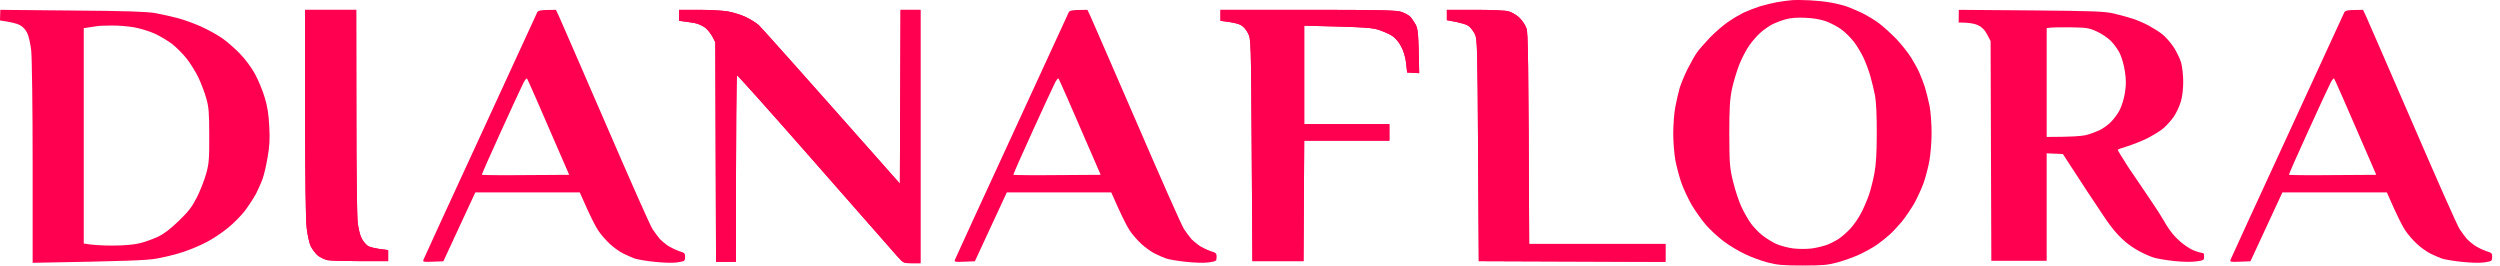
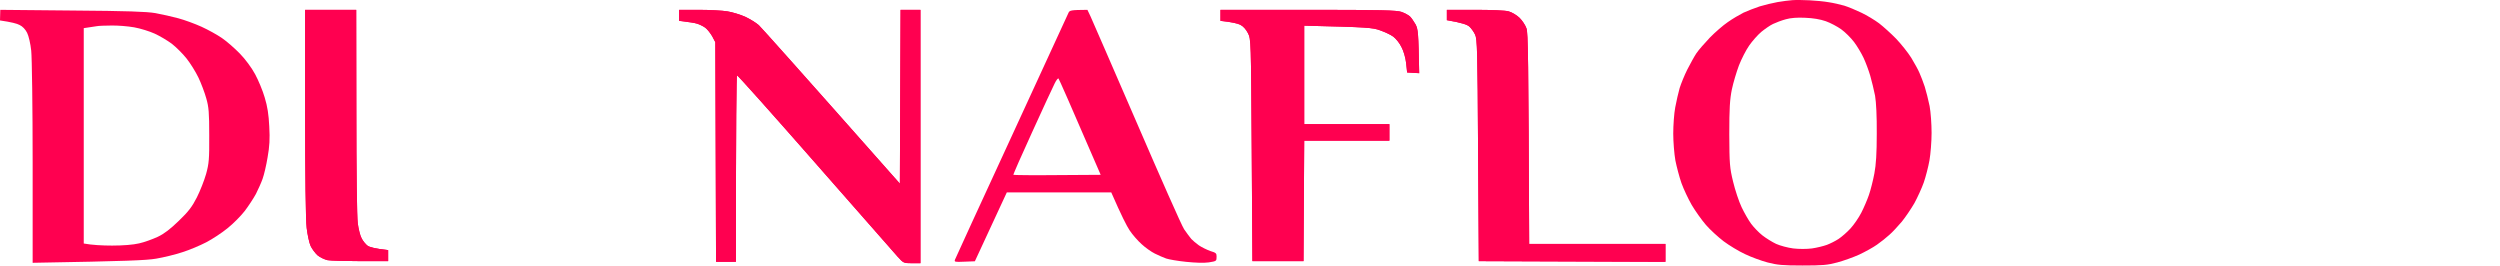
<svg xmlns="http://www.w3.org/2000/svg" width="254" height="27" viewBox="0 0 254 27" fill="none">
  <path d="M36.192 1H31V11.464C31 17.802 31.058 22.405 31.159 23.175C31.245 23.874 31.418 24.686 31.562 24.994C31.707 25.301 32.024 25.721 32.269 25.945C32.529 26.155 32.976 26.364 33.279 26.434C33.567 26.49 35.081 26.532 36.624 26.532H39.437V25.413C38.081 25.259 37.547 25.105 37.346 24.965C37.144 24.812 36.87 24.476 36.74 24.21C36.596 23.958 36.422 23.259 36.35 22.685C36.264 22.084 36.206 17.285 36.206 11.325L36.192 1Z" fill="#FF0050" />
  <path d="M36.192 1H31V11.464C31 17.802 31.058 22.405 31.159 23.175C31.245 23.874 31.418 24.686 31.562 24.994C31.707 25.301 32.024 25.721 32.269 25.945C32.529 26.155 32.976 26.364 33.279 26.434C33.567 26.49 35.081 26.532 36.624 26.532H39.437V25.413C38.081 25.259 37.547 25.105 37.346 24.965C37.144 24.812 36.87 24.476 36.74 24.21C36.596 23.958 36.422 23.259 36.35 22.685C36.264 22.084 36.206 17.285 36.206 11.325L36.192 1Z" fill="#FF0050" />
  <path d="M7.326 1.069C12.965 1.111 14.898 1.181 15.792 1.334C16.427 1.446 17.464 1.685 18.099 1.853C18.733 2.021 19.801 2.412 20.479 2.72C21.156 3.028 22.093 3.546 22.569 3.881C23.045 4.203 23.853 4.916 24.372 5.448C24.92 6.007 25.57 6.889 25.916 7.533C26.248 8.148 26.695 9.212 26.896 9.912C27.17 10.807 27.3 11.632 27.357 12.849C27.43 14.108 27.387 14.878 27.185 15.998C27.055 16.795 26.824 17.774 26.68 18.166C26.55 18.543 26.233 19.243 26.002 19.705C25.757 20.152 25.237 20.95 24.862 21.44C24.473 21.943 23.695 22.727 23.118 23.188C22.556 23.65 21.574 24.294 20.954 24.616C20.334 24.937 19.253 25.399 18.532 25.623C17.826 25.86 16.613 26.154 15.863 26.28C14.839 26.448 13.065 26.532 3.317 26.7V16.557C3.317 10.92 3.245 5.842 3.173 5.155C3.101 4.455 2.914 3.643 2.755 3.335C2.582 2.986 2.293 2.678 1.99 2.538C1.731 2.398 1.168 2.245 0 2.077L0.029 1L7.326 1.069ZM11.321 2.594C10.687 2.594 10.008 2.622 9.807 2.664C9.605 2.692 9.23 2.748 8.971 2.79L8.509 2.86V24.741C9.345 24.895 10.399 24.951 11.394 24.951C12.518 24.951 13.542 24.867 14.133 24.727C14.652 24.615 15.489 24.308 16.008 24.07C16.671 23.762 17.306 23.272 18.171 22.432C19.151 21.495 19.527 20.992 20.003 20.054C20.334 19.397 20.753 18.333 20.94 17.675C21.229 16.626 21.272 16.178 21.258 13.758C21.258 11.45 21.214 10.876 20.954 9.981C20.795 9.407 20.435 8.456 20.161 7.882C19.887 7.309 19.34 6.428 18.95 5.938C18.561 5.448 17.883 4.777 17.45 4.441C17.018 4.119 16.239 3.657 15.72 3.419C15.201 3.182 14.263 2.888 13.629 2.776C12.995 2.664 11.956 2.58 11.321 2.594Z" fill="#FF0050" />
  <path d="M70.99 1H69V2.119C70.067 2.245 70.572 2.329 70.803 2.399C71.048 2.469 71.423 2.65 71.639 2.804C71.856 2.958 72.173 3.364 72.36 3.686L72.677 4.287L72.75 26.602H74.769C74.769 11.954 74.826 7.687 74.884 7.659C74.942 7.631 78.489 11.604 82.773 16.487L83.922 17.797C87.712 22.118 90.866 25.713 91.18 26.057C91.786 26.728 91.801 26.742 92.651 26.742H93.517V1H91.498L91.426 18.656C80.71 6.54 77.365 2.818 77.091 2.552C76.802 2.301 76.182 1.923 75.706 1.699C75.23 1.489 74.422 1.237 73.903 1.153C73.399 1.069 72.072 1 70.99 1Z" fill="#FF0050" />
  <path d="M70.99 1H69V2.119C70.067 2.245 70.572 2.329 70.803 2.399C71.048 2.469 71.423 2.65 71.639 2.804C71.856 2.958 72.173 3.364 72.36 3.686L72.677 4.287L72.75 26.602H74.769C74.769 11.954 74.826 7.687 74.884 7.659C74.942 7.631 78.489 11.604 82.773 16.487L83.922 17.797C87.712 22.118 90.866 25.713 91.18 26.057C91.786 26.728 91.801 26.742 92.651 26.742H93.517V1H91.498L91.426 18.656C80.71 6.54 77.365 2.818 77.091 2.552C76.802 2.301 76.182 1.923 75.706 1.699C75.23 1.489 74.422 1.237 73.903 1.153C73.399 1.069 72.072 1 70.99 1Z" fill="#FF0050" />
  <path d="M149.855 1H147V2.049C148.615 2.329 149.077 2.511 149.293 2.706C149.481 2.874 149.74 3.238 149.87 3.518C150.086 3.952 150.115 5.141 150.173 15.27L150.245 26.532L169.209 26.602V24.784H155.365C155.292 5.63 155.249 3.322 155.09 2.888C154.989 2.58 154.672 2.091 154.384 1.811C154.095 1.531 153.591 1.237 153.273 1.153C152.942 1.055 151.5 1 149.855 1Z" fill="#FF0050" />
  <path d="M149.855 1H147V2.049C148.615 2.329 149.077 2.511 149.293 2.706C149.481 2.874 149.74 3.238 149.87 3.518C150.086 3.952 150.115 5.141 150.173 15.27L150.245 26.532L169.209 26.602V24.784H155.365C155.292 5.63 155.249 3.322 155.09 2.888C154.989 2.58 154.672 2.091 154.384 1.811C154.095 1.531 153.591 1.237 153.273 1.153C152.942 1.055 151.5 1 149.855 1Z" fill="#FF0050" />
  <path d="M132.913 1H124V2.119C125.183 2.245 125.731 2.385 126.005 2.511C126.308 2.664 126.581 2.958 126.798 3.378C127.1 3.993 127.101 4.063 127.173 15.22L127.173 15.27L127.245 26.532H132.437L132.509 14.291H141.162V12.612H132.509V2.608C138.955 2.762 139.46 2.804 140.224 3.084C140.7 3.252 141.306 3.532 141.565 3.728C141.825 3.924 142.2 4.385 142.388 4.777C142.604 5.169 142.806 5.882 142.863 6.414L142.964 7.365L144.19 7.435C144.118 3.294 144.075 2.958 143.815 2.469C143.642 2.161 143.383 1.797 143.238 1.657C143.094 1.531 142.705 1.321 142.388 1.209C141.912 1.042 140.354 1 132.913 1Z" fill="#FF0050" />
  <path d="M132.913 1H124V2.119C125.183 2.245 125.731 2.385 126.005 2.511C126.308 2.664 126.581 2.958 126.798 3.378C127.1 3.993 127.101 4.063 127.173 15.22L127.173 15.27L127.245 26.532H132.437L132.509 14.291H141.162V12.612H132.509V2.608C138.955 2.762 139.46 2.804 140.224 3.084C140.7 3.252 141.306 3.532 141.565 3.728C141.825 3.924 142.2 4.385 142.388 4.777C142.604 5.169 142.806 5.882 142.863 6.414L142.964 7.365L144.19 7.435C144.118 3.294 144.075 2.958 143.815 2.469C143.642 2.161 143.383 1.797 143.238 1.657C143.094 1.531 142.705 1.321 142.388 1.209C141.912 1.042 140.354 1 132.913 1Z" fill="#FF0050" />
  <path d="M182.115 0.015C182.477 -0.013 183.254 0.002 183.846 0.03C184.437 0.058 185.317 0.141 185.793 0.225C186.269 0.295 186.99 0.463 187.379 0.575C187.784 0.701 188.562 1.023 189.11 1.288C189.673 1.554 190.48 2.044 190.912 2.366C191.346 2.701 192.124 3.401 192.644 3.933C193.163 4.479 193.855 5.346 194.187 5.877C194.505 6.409 194.894 7.095 195.022 7.416C195.167 7.724 195.398 8.354 195.556 8.816C195.7 9.264 195.918 10.158 196.048 10.774C196.162 11.375 196.249 12.607 196.249 13.502C196.249 14.384 196.147 15.643 196.033 16.3C195.917 16.944 195.657 17.951 195.456 18.538C195.254 19.112 194.822 20.049 194.505 20.637C194.172 21.21 193.595 22.064 193.221 22.526C192.832 22.973 192.283 23.589 191.965 23.855C191.663 24.135 191.1 24.583 190.696 24.863C190.307 25.142 189.485 25.59 188.894 25.869C188.304 26.135 187.293 26.5 186.659 26.667C185.679 26.933 185.145 26.975 183.126 26.975C181.134 26.975 180.558 26.919 179.591 26.667C178.958 26.5 177.92 26.122 177.285 25.814C176.65 25.52 175.684 24.933 175.121 24.513C174.573 24.093 173.752 23.352 173.319 22.848C172.885 22.344 172.238 21.435 171.876 20.82C171.53 20.218 171.054 19.21 170.838 18.609C170.622 17.993 170.348 16.944 170.218 16.3C170.103 15.643 170.002 14.412 170.002 13.573C170.002 12.72 170.088 11.516 170.203 10.914C170.318 10.299 170.521 9.403 170.65 8.955C170.795 8.494 171.141 7.64 171.429 7.067C171.733 6.479 172.136 5.737 172.352 5.415C172.569 5.094 173.189 4.38 173.723 3.821C174.256 3.275 175.078 2.561 175.554 2.24C176.029 1.904 176.751 1.484 177.14 1.288C177.543 1.107 178.28 0.813 178.799 0.645C179.318 0.491 180.125 0.295 180.601 0.211C181.078 0.127 181.755 0.043 182.115 0.015ZM183.41 1.806C182.618 1.764 181.91 1.819 181.435 1.959C181.017 2.071 180.425 2.295 180.138 2.435C179.834 2.575 179.3 2.953 178.94 3.246C178.58 3.554 178.032 4.171 177.714 4.632C177.397 5.08 176.936 5.989 176.676 6.647C176.431 7.304 176.1 8.396 175.955 9.095C175.753 10.102 175.695 11.012 175.695 13.642C175.71 16.677 175.738 17.041 176.085 18.468C176.286 19.308 176.675 20.483 176.95 21.057C177.223 21.631 177.657 22.386 177.916 22.736C178.176 23.085 178.681 23.618 179.056 23.912C179.43 24.205 180.065 24.597 180.454 24.779C180.858 24.961 181.637 25.17 182.186 25.24C182.763 25.31 183.57 25.31 184.104 25.24C184.594 25.17 185.272 25.002 185.617 24.876C185.948 24.751 186.482 24.485 186.8 24.275C187.116 24.065 187.665 23.589 188.011 23.211C188.358 22.834 188.848 22.12 189.106 21.617C189.367 21.113 189.713 20.301 189.887 19.797C190.06 19.294 190.304 18.328 190.435 17.629C190.607 16.734 190.679 15.572 190.679 13.572C190.693 11.837 190.621 10.382 190.507 9.724C190.391 9.15 190.174 8.241 190.017 7.696C189.857 7.15 189.555 6.339 189.338 5.877C189.121 5.416 188.689 4.688 188.372 4.268C188.054 3.848 187.464 3.261 187.073 2.981C186.684 2.701 185.978 2.324 185.502 2.156C184.939 1.96 184.204 1.834 183.41 1.806Z" fill="#FF0050" />
-   <path fill-rule="evenodd" clip-rule="evenodd" d="M206.327 1.056C212.63 1.112 213.784 1.154 214.721 1.364C215.312 1.504 216.191 1.741 216.667 1.895C217.143 2.049 217.894 2.371 218.326 2.609C218.759 2.847 219.365 3.225 219.667 3.462C219.984 3.7 220.49 4.273 220.807 4.735C221.109 5.197 221.47 5.911 221.599 6.344C221.714 6.764 221.815 7.646 221.815 8.303C221.815 9.017 221.728 9.814 221.569 10.332C221.441 10.793 221.108 11.479 220.85 11.871C220.589 12.248 220.085 12.794 219.754 13.074C219.408 13.354 218.657 13.801 218.109 14.081C217.547 14.346 216.667 14.697 216.119 14.865C215.586 15.018 215.155 15.186 215.153 15.228C215.153 15.256 215.643 16.068 216.249 17.005C216.869 17.943 218.248 19.919 219.249 21.455C220.107 22.771 220.488 23.859 222.061 24.97C222.607 25.356 222.925 25.474 223.285 25.585C223.877 25.781 223.935 25.585 223.935 26.071C223.935 26.433 223.92 26.447 223.142 26.559C222.651 26.629 221.756 26.614 220.834 26.516C219.998 26.418 219.089 26.265 218.814 26.166C218.527 26.083 218.051 25.873 217.733 25.719C215.562 24.67 214.563 23.175 213.726 21.944C212.888 20.713 211.62 18.782 209.587 15.648L207.942 15.578V26.5H202.318L202.246 4.175L201.886 3.49C201.625 3 201.367 2.748 200.947 2.552C200.631 2.398 200.068 2.287 199.001 2.287L199.015 1L206.327 1.056ZM210.467 2.776C209.515 2.762 208.564 2.776 208.347 2.804L207.943 2.86V13.913C210.452 13.913 211.519 13.829 211.91 13.731C212.314 13.633 212.92 13.41 213.28 13.242C213.64 13.074 214.159 12.709 214.448 12.415C214.75 12.122 215.154 11.577 215.356 11.185C215.557 10.807 215.804 10.01 215.891 9.436C216.021 8.625 216.021 8.135 215.891 7.267C215.804 6.652 215.572 5.841 215.386 5.449C215.212 5.071 214.794 4.497 214.492 4.189C214.188 3.867 213.538 3.434 213.062 3.21C212.27 2.847 212.039 2.804 210.467 2.776Z" fill="#FF0050" />
-   <path d="M240.4 1.671C240.574 2.038 242.664 6.877 245.072 12.415C247.466 17.956 249.644 22.897 249.904 23.289C250.163 23.666 250.495 24.114 250.639 24.282C250.783 24.436 251.129 24.729 251.403 24.925C251.691 25.121 252.211 25.374 252.557 25.5C253.163 25.681 253.206 25.737 253.206 26.071C253.206 26.53 253.192 26.533 252.424 26.657L252.413 26.659C251.922 26.729 251.042 26.7 250.105 26.602C249.283 26.518 248.375 26.364 248.086 26.266C247.812 26.168 247.293 25.945 246.932 25.763C246.586 25.595 245.966 25.161 245.577 24.797C245.187 24.448 244.64 23.819 244.366 23.399C244.077 22.965 243.544 21.93 242.505 19.551H231.891L228.646 26.546L227.579 26.588C226.613 26.63 226.541 26.616 226.627 26.378C226.673 26.234 229.268 20.611 232.367 13.885C235.479 7.147 238.074 1.498 238.15 1.322C238.265 1.042 238.381 1.014 240.083 1L240.4 1.671ZM237.147 7.982C237.104 7.912 236.916 8.137 236.757 8.472C236.584 8.808 235.56 11.019 234.479 13.397C233.397 15.761 232.532 17.72 232.561 17.762C232.597 17.79 234.593 17.817 237.017 17.79L241.43 17.762C238.2 10.277 237.205 8.052 237.147 7.982Z" fill="#FF0050" />
  <path d="M110.8 1.671C110.974 2.038 113.064 6.877 115.472 12.415C117.866 17.956 120.044 22.897 120.304 23.289C120.563 23.666 120.895 24.114 121.039 24.282C121.183 24.436 121.529 24.729 121.803 24.925C122.091 25.121 122.611 25.374 122.957 25.5C123.562 25.681 123.605 25.737 123.605 26.071C123.605 26.53 123.591 26.533 122.824 26.657L122.812 26.659C122.322 26.729 121.442 26.7 120.505 26.602C119.683 26.518 118.775 26.364 118.486 26.266C118.212 26.168 117.693 25.945 117.332 25.763C116.986 25.595 116.366 25.161 115.977 24.797C115.587 24.448 115.04 23.819 114.766 23.399C114.477 22.965 113.944 21.93 112.905 19.551H102.291L99.046 26.546L97.978 26.588C97.012 26.63 96.941 26.616 97.027 26.378C97.073 26.234 99.667 20.611 102.767 13.885C105.879 7.147 108.474 1.498 108.55 1.322C108.665 1.042 108.781 1.014 110.482 1L110.8 1.671ZM107.547 7.982C107.503 7.912 107.316 8.137 107.157 8.472C106.984 8.808 105.96 11.019 104.879 13.397C103.797 15.761 102.932 17.72 102.961 17.762C102.997 17.79 104.993 17.817 107.417 17.79L111.83 17.762C108.6 10.277 107.605 8.052 107.547 7.982Z" fill="#FF0050" />
-   <path d="M56.8 1.671C56.974 2.038 59.064 6.877 61.472 12.415C63.866 17.956 66.044 22.897 66.304 23.289C66.563 23.666 66.895 24.114 67.039 24.282C67.183 24.436 67.529 24.729 67.803 24.925C68.091 25.121 68.611 25.374 68.957 25.5C69.562 25.681 69.606 25.737 69.606 26.071C69.606 26.53 69.591 26.533 68.824 26.657L68.812 26.659C68.322 26.729 67.442 26.7 66.505 26.602C65.683 26.518 64.775 26.364 64.486 26.266C64.212 26.168 63.693 25.945 63.332 25.763C62.986 25.595 62.366 25.161 61.977 24.797C61.587 24.448 61.039 23.819 60.766 23.399C60.477 22.965 59.944 21.93 58.905 19.551H48.291L45.046 26.546L43.978 26.588C43.012 26.63 42.941 26.616 43.027 26.378C43.073 26.234 45.667 20.611 48.767 13.885C51.879 7.147 54.474 1.498 54.55 1.322C54.665 1.042 54.781 1.014 56.482 1L56.8 1.671ZM53.547 7.982C53.504 7.912 53.316 8.137 53.157 8.472C52.984 8.808 51.96 11.019 50.879 13.397C49.797 15.761 48.932 17.72 48.961 17.762C48.997 17.79 50.993 17.817 53.417 17.79L57.83 17.762C54.6 10.277 53.605 8.052 53.547 7.982Z" fill="#FF0050" />
</svg>